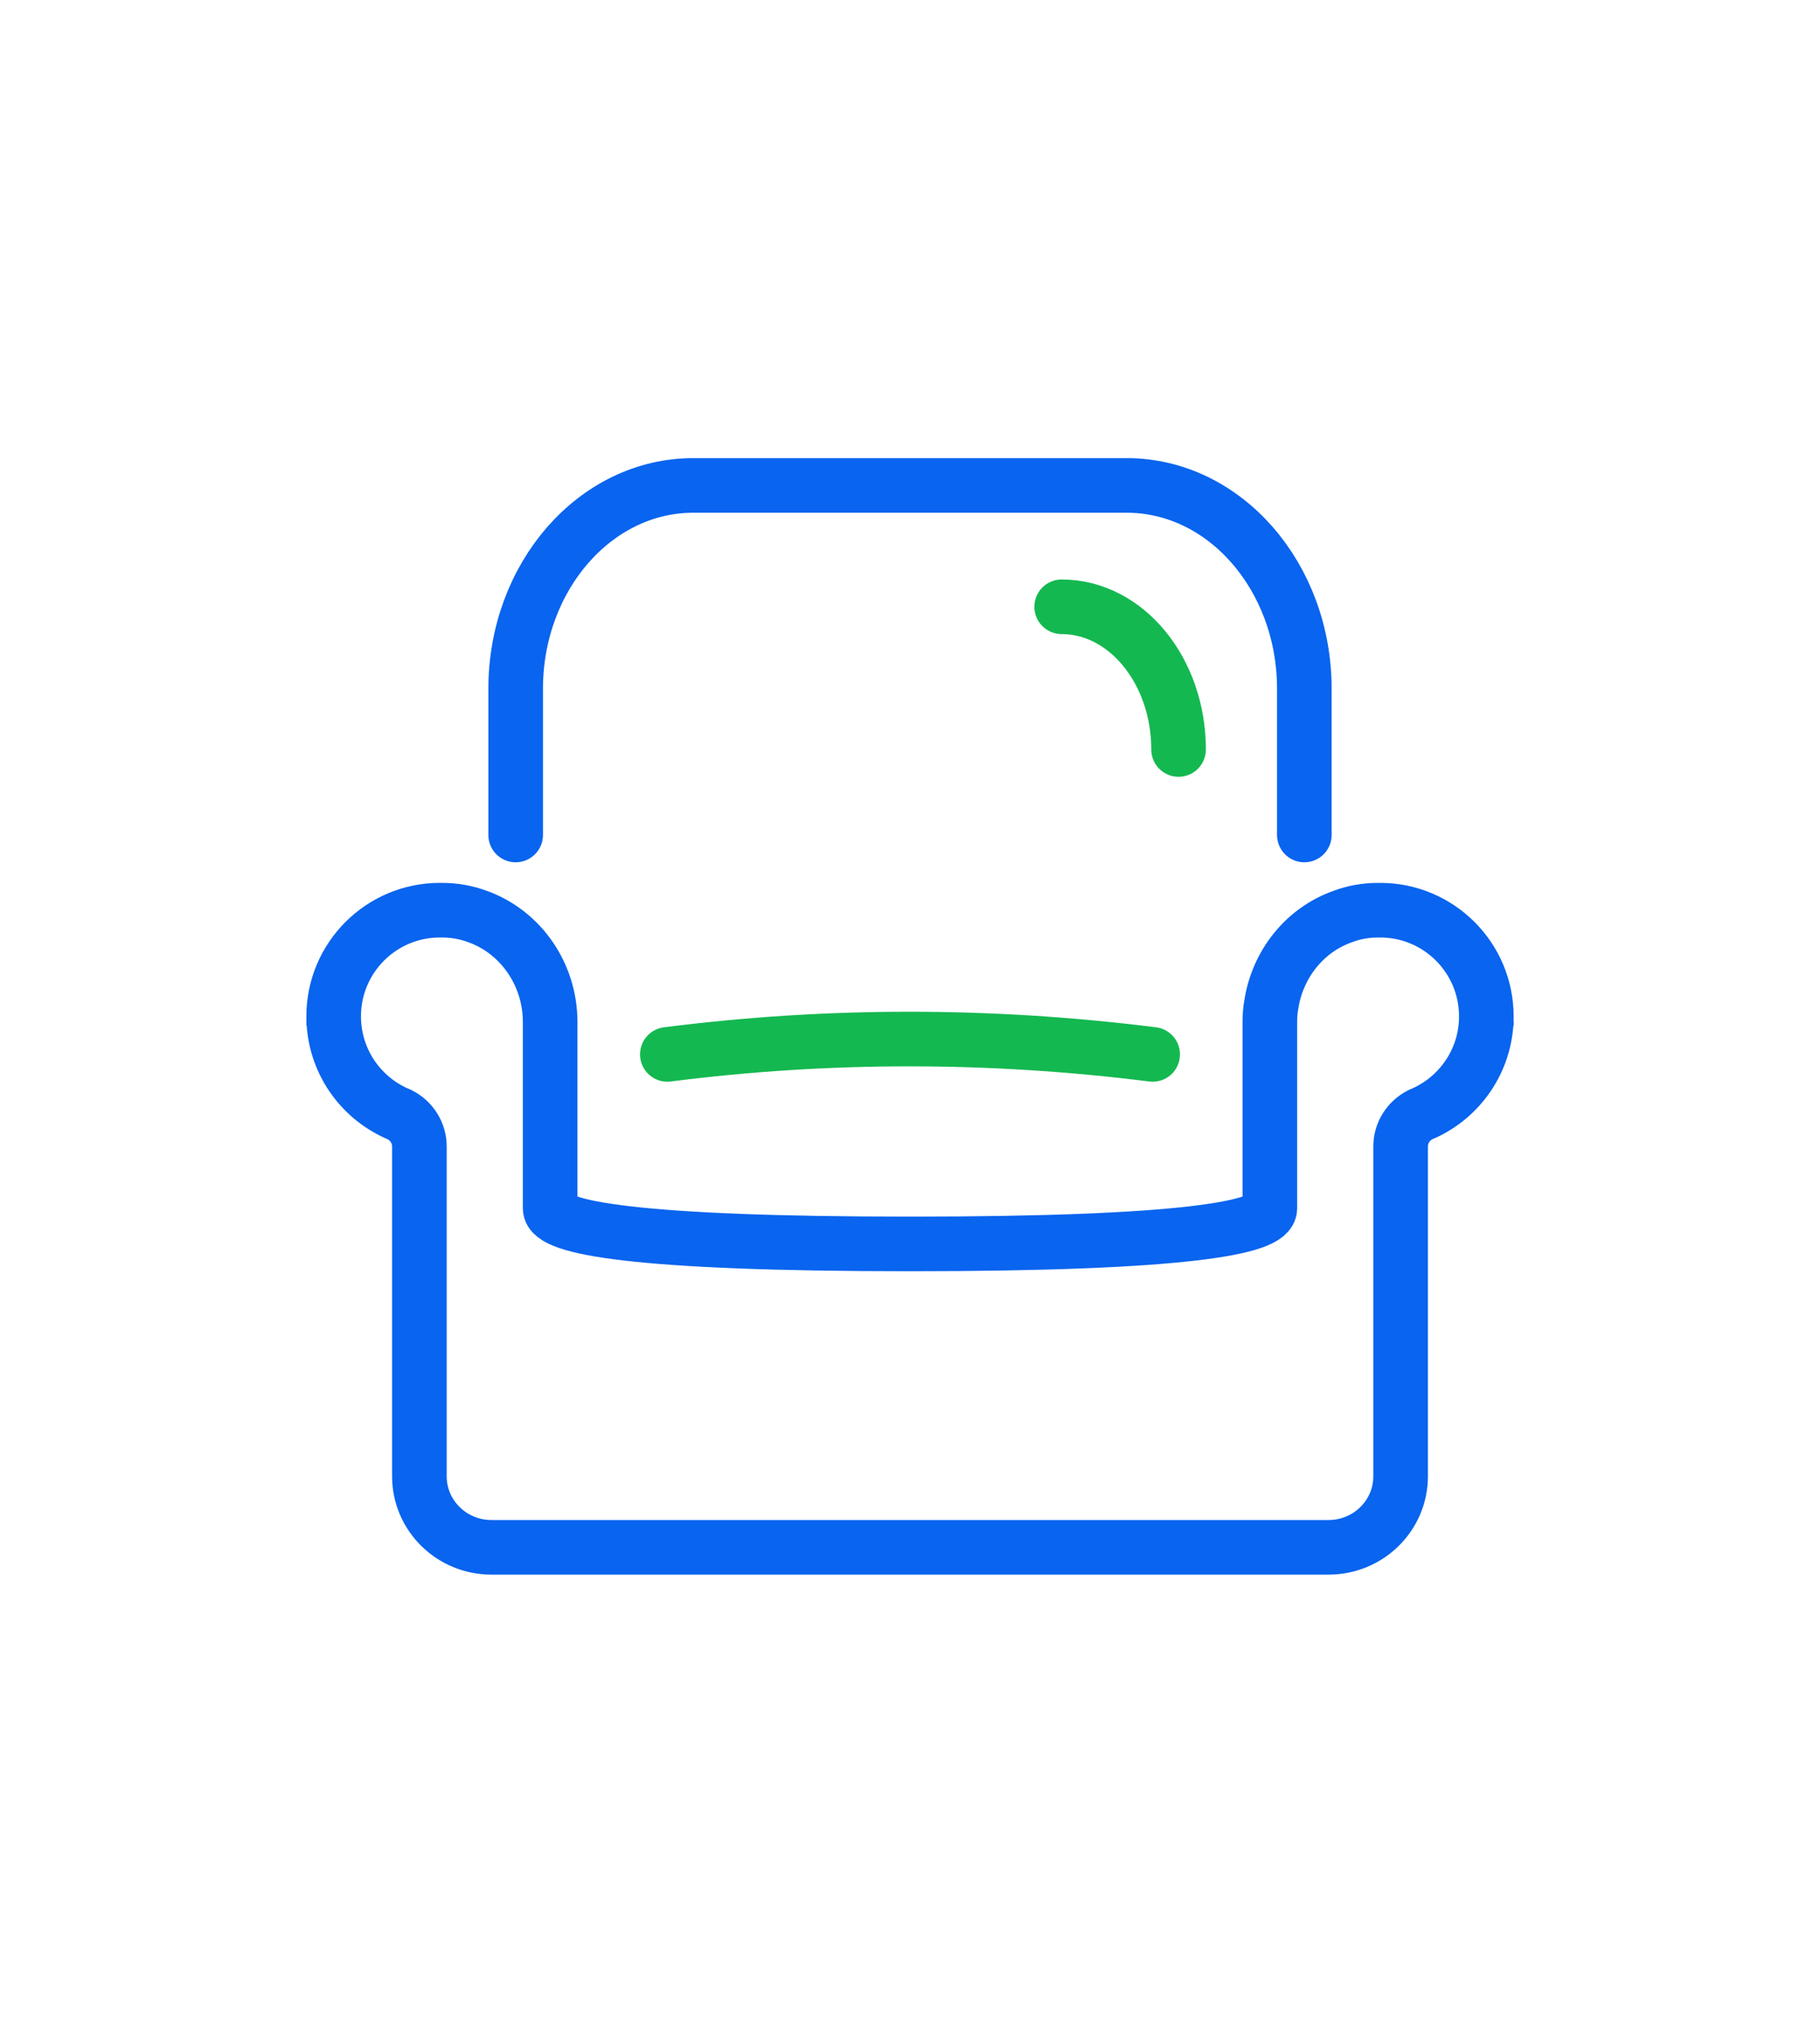
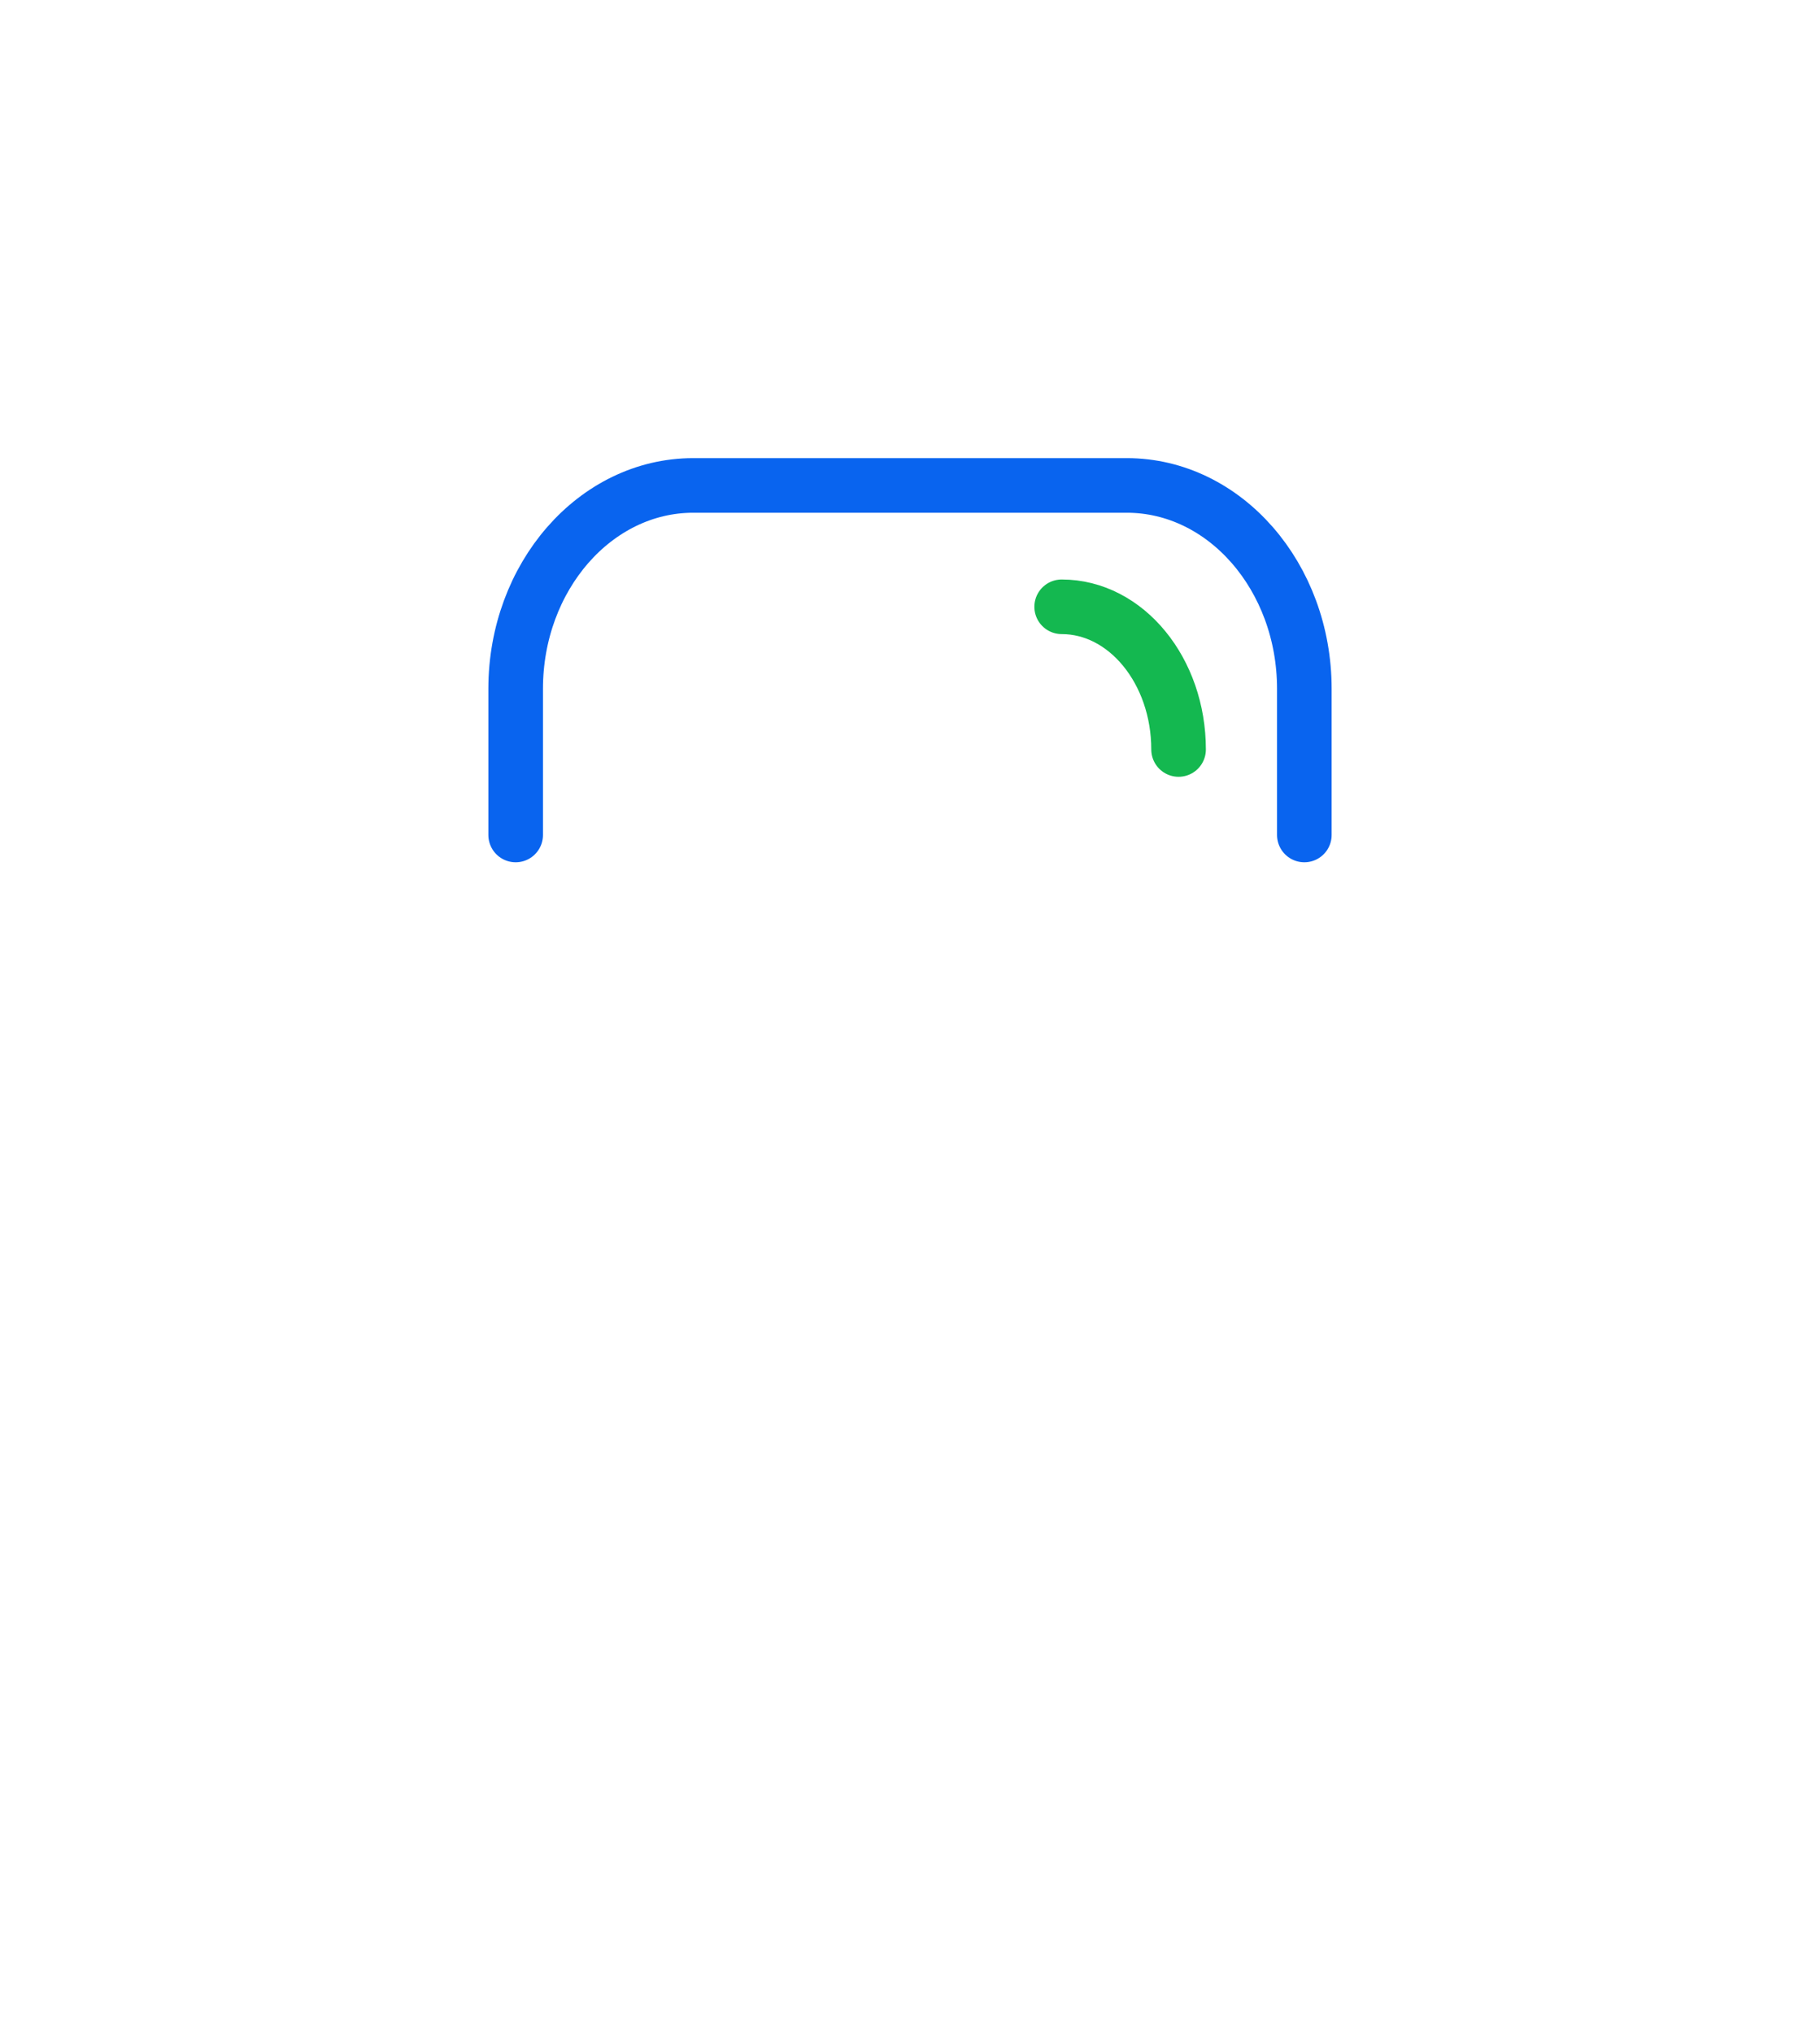
<svg xmlns="http://www.w3.org/2000/svg" width="60" height="67" viewBox="-10 -10 60 57" version="1.1">
  <g stroke="none" stroke-width="1" fill="none" fill-rule="evenodd">
    <g transform="translate(-954, -2072)">
      <g transform="translate(944, 2061)">
        <g class="svg-60-movedomain-icon-blue" fill="#FF0000" fill-opacity="0">
          <rect x="0" y="0" width="60" height="60" />
        </g>
-         <path d="M46.824,32.741 C46.427,32.944 46.174,33.344 46.174,33.787 L46.174,44.659 C46.174,45.952 45.111,47 43.799,47 L16.201,47 C14.889,47 13.826,45.952 13.826,44.659 L13.826,33.787 C13.826,33.344 13.573,32.943 13.177,32.741 C11.964,32.246 11.091,31.088 11.007,29.718 C11.004,29.708 11.002,29.698 11,29.687 C11,29.655 11,29.624 11.001,29.592 C11,29.561 11,29.531 11,29.5 C11,27.567 12.567,26 14.5,26 C14.512,26 14.525,26 14.537,26 C14.55,26 14.562,26 14.574,26 C14.978,26 15.37,26.07 15.75,26.211 C17.175,26.726 18.137,28.119 18.137,29.687 L18.137,35.828 C18.137,36.472 20.989,37 29.999,37 C39.009,37 41.863,36.472 41.863,35.828 L41.863,29.687 C41.863,29.5 41.875,29.301 41.911,29.114 C42.112,27.791 43.003,26.656 44.262,26.211 C44.63,26.07 45.022,26 45.438,26 C45.447,26 45.457,26 45.467,26 C45.478,26 45.489,26 45.5,26 C47.433,26 49,27.567 49,29.5 C49,29.544 48.999,29.588 48.998,29.632 C48.999,29.65 48.999,29.669 49,29.687 C48.998,29.696 48.996,29.704 48.994,29.713 C48.911,31.085 48.038,32.244 46.824,32.741 Z" stroke="#0964EF" stroke-width="1.8" />
-         <path d="M22,30.247 C27.296,30.922 32.629,30.922 38,30.247" stroke="#14B850" stroke-width="1.8" stroke-linecap="round" stroke-linejoin="round" fill-rule="nonzero" transform="translate(30, 30.5) scale(1, -1) translate(-30, -30.5) " />
        <path d="M17,23.521 L17,18.703 C17,15.013 19.622,12 22.854,12 L37.146,12 C40.378,12 43,15.013 43,18.703 L43,23.521" stroke="#0964EF" stroke-width="1.8" stroke-linecap="round" stroke-linejoin="round" />
        <path d="M35,16 C37.128,16 38.854,18.114 38.854,20.703" stroke="#14B850" stroke-width="1.8" stroke-linecap="round" stroke-linejoin="round" />
      </g>
    </g>
  </g>
</svg>